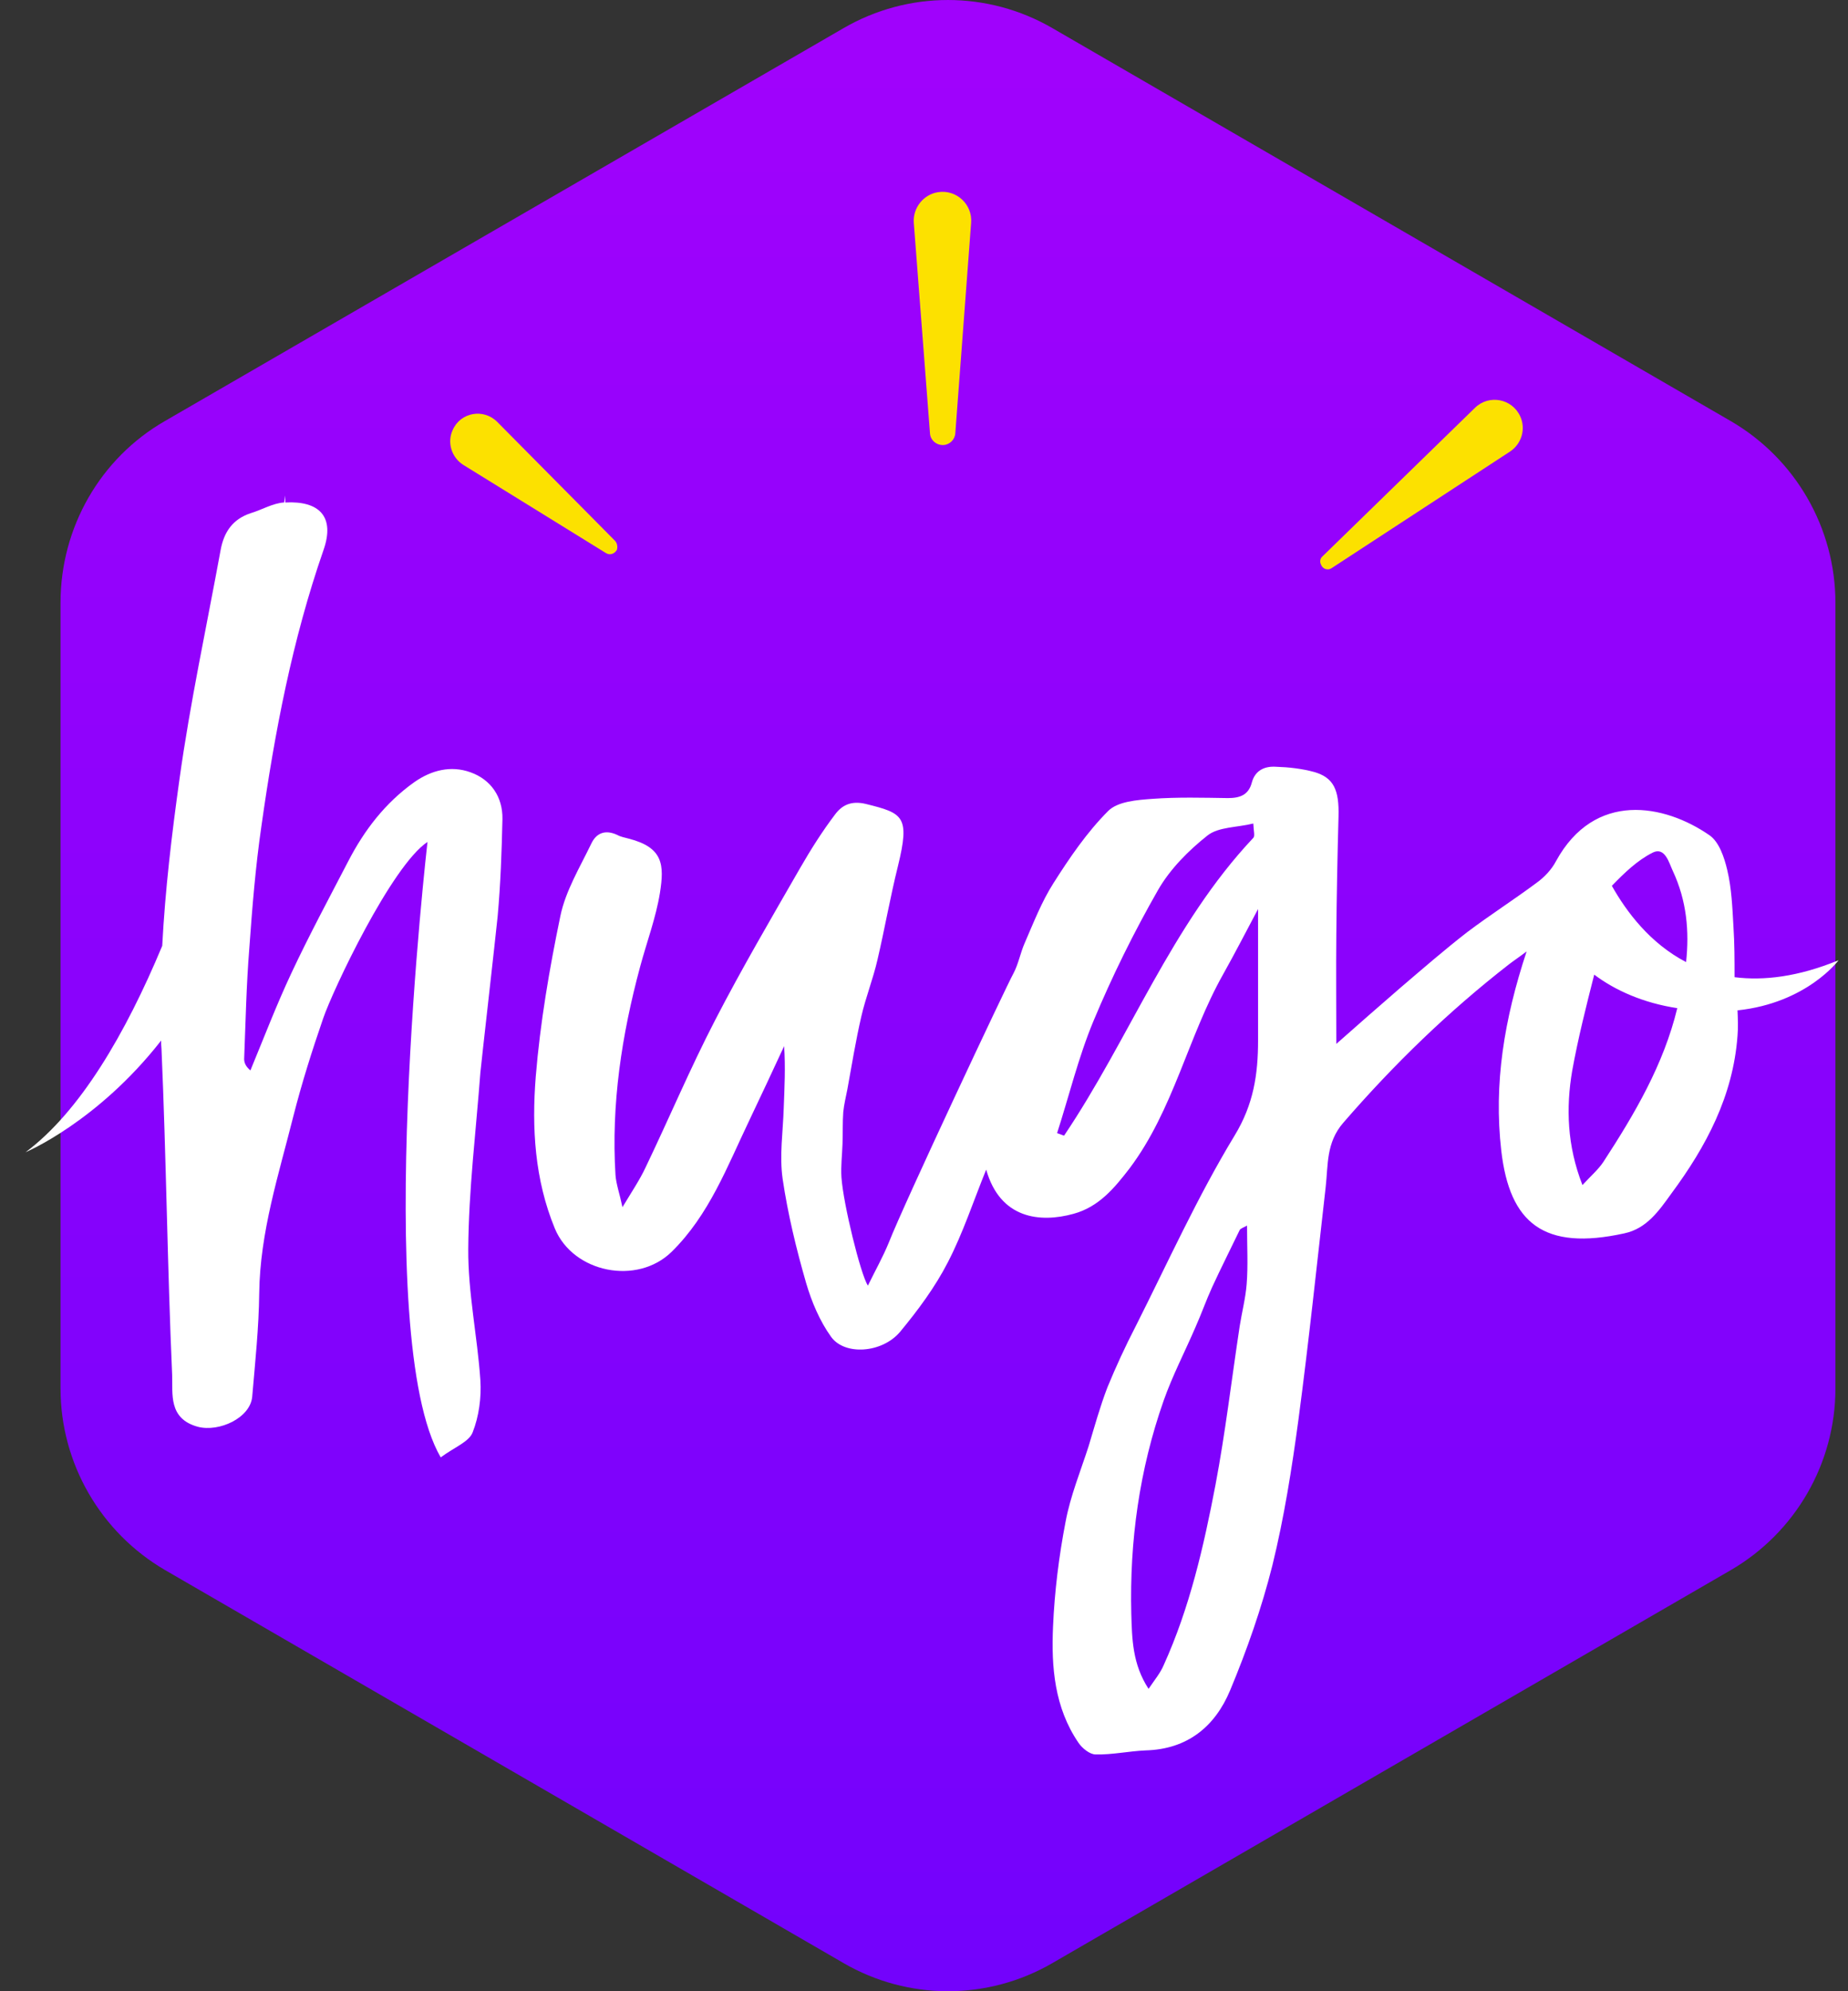
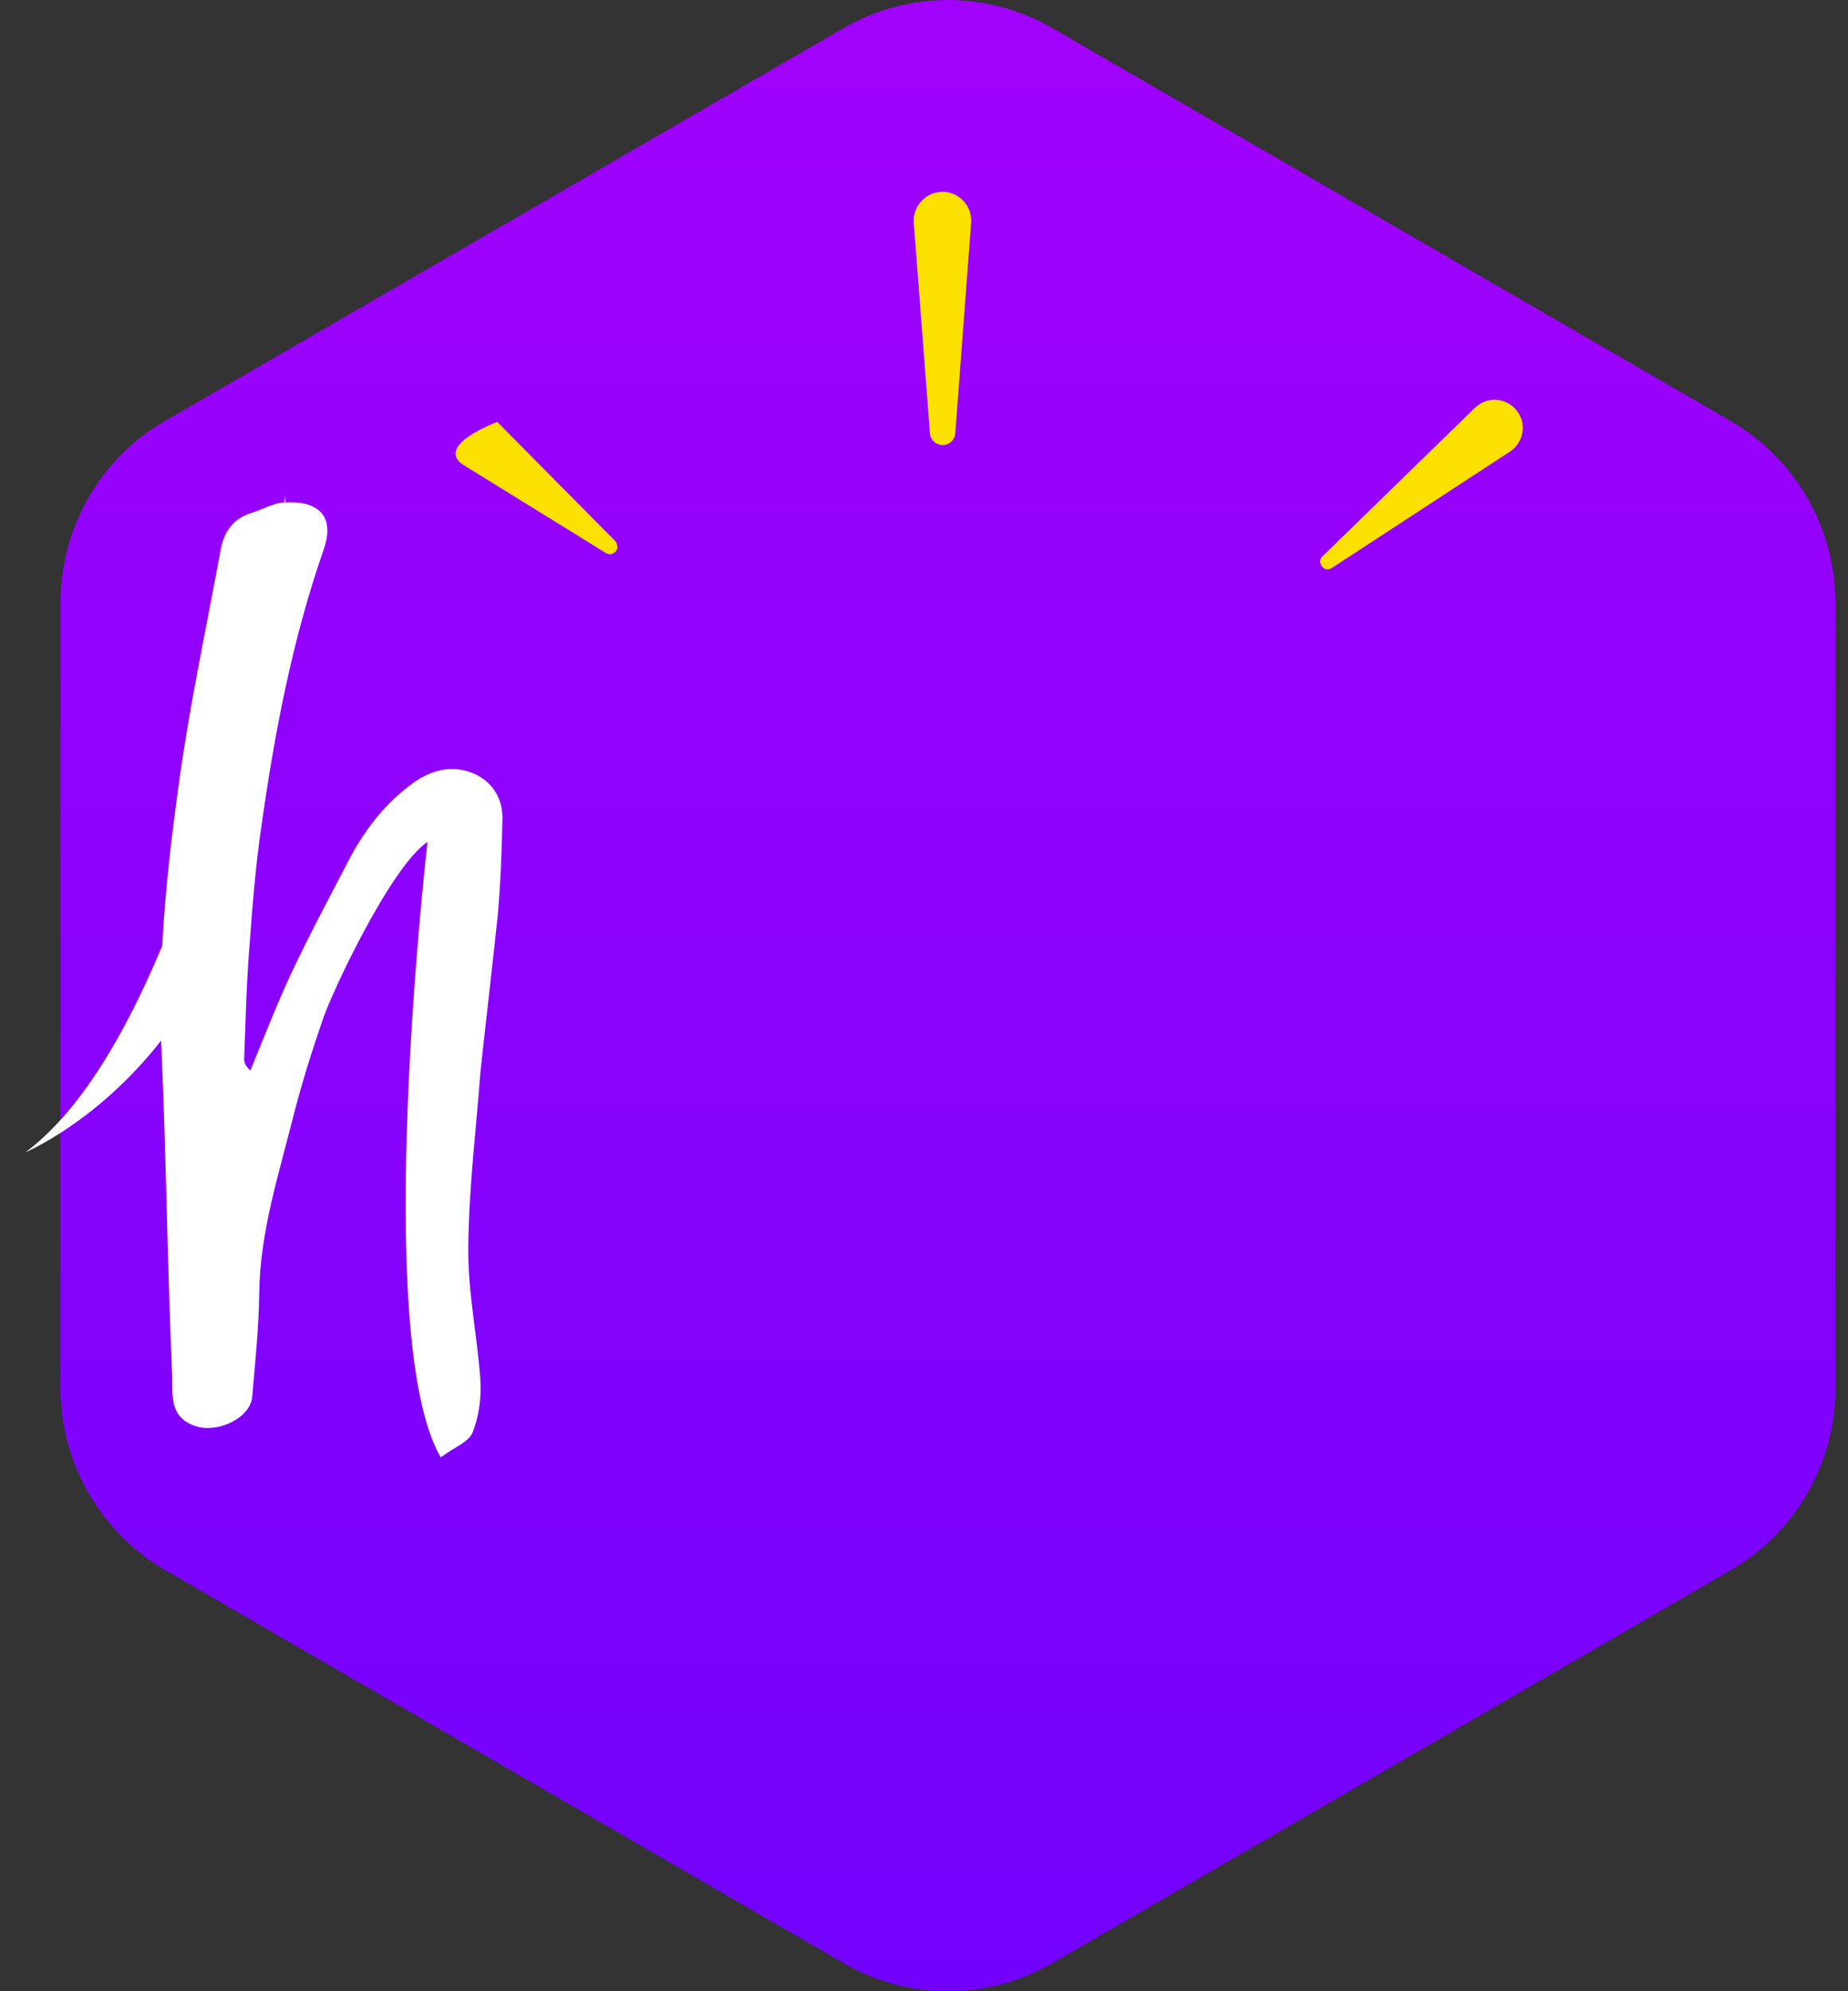
<svg xmlns="http://www.w3.org/2000/svg" width="52" height="56" viewBox="0 0 52 56" fill="none">
  <rect x="0" y="0" width="52" height="56" fill="#333333" stroke="none" />
  <path d="M1.703 16.951V39.049C1.703 41.153 2.83 43.101 4.649 44.158L23.734 55.207C25.553 56.264 27.796 56.264 29.616 55.207L48.7 44.158C50.52 43.101 51.646 41.153 51.646 39.049V16.951C51.646 14.847 50.52 12.899 48.7 11.842L29.616 0.793C27.796 -0.264 25.553 -0.264 23.734 0.793L4.639 11.842C2.82 12.888 1.703 14.837 1.703 16.951Z" fill="url(#paint0_linear_1_2612)" />
  <path d="M37.214 15.646L41.504 11.469C41.897 11.085 42.548 11.21 42.776 11.707C42.941 12.06 42.817 12.485 42.486 12.702L37.472 15.977C37.369 16.05 37.224 16.009 37.173 15.884C37.131 15.801 37.142 15.708 37.214 15.646Z" fill="#FCE100" />
  <path d="M26.881 12.184L27.326 6.266C27.367 5.748 26.912 5.323 26.395 5.405C25.982 5.468 25.682 5.851 25.713 6.266L26.168 12.184C26.178 12.381 26.354 12.526 26.55 12.516C26.726 12.505 26.871 12.36 26.881 12.184Z" fill="#FCE100" />
-   <path d="M17.308 15.212L13.99 11.864C13.607 11.48 12.956 11.594 12.739 12.092C12.573 12.444 12.708 12.869 13.039 13.076L17.05 15.554C17.163 15.626 17.298 15.574 17.36 15.46C17.381 15.377 17.37 15.284 17.308 15.212Z" fill="#FCE100" />
+   <path d="M17.308 15.212L13.99 11.864C12.573 12.444 12.708 12.869 13.039 13.076L17.05 15.554C17.163 15.626 17.298 15.574 17.36 15.46C17.381 15.377 17.37 15.284 17.308 15.212Z" fill="#FCE100" />
  <path d="M13.238 21.719C12.69 21.522 12.142 21.657 11.656 21.998C10.84 22.579 10.251 23.346 9.796 24.227C9.258 25.263 8.7 26.3 8.204 27.357C7.78 28.259 7.428 29.181 7.046 30.104C6.922 30 6.87 29.896 6.87 29.782C6.911 28.746 6.932 27.709 7.015 26.673C7.097 25.523 7.19 24.372 7.356 23.232C7.728 20.599 8.224 17.998 9.103 15.469C9.434 14.526 8.979 14.08 8.028 14.132C8.028 14.007 8.028 13.935 8.028 13.935C8.028 13.935 8.017 14.007 7.997 14.132H7.986C7.676 14.152 7.366 14.339 7.056 14.432C6.549 14.598 6.301 14.961 6.208 15.469C5.815 17.614 5.35 19.76 5.05 21.916C4.833 23.47 4.647 25.025 4.565 26.6C3.531 29.078 2.249 31.264 0.719 32.405C0.719 32.405 2.745 31.555 4.534 29.264C4.534 29.337 4.534 29.409 4.544 29.492C4.678 32.55 4.709 35.607 4.844 38.665C4.864 39.193 4.73 39.898 5.567 40.126C6.167 40.282 7.046 39.877 7.097 39.276C7.18 38.312 7.283 37.338 7.294 36.374C7.314 34.654 7.842 33.037 8.255 31.389C8.493 30.456 8.782 29.544 9.093 28.642C9.361 27.855 11.015 24.351 12.029 23.678C12.029 23.678 10.426 37.597 12.401 40.986C12.794 40.696 13.197 40.551 13.3 40.282C13.476 39.836 13.548 39.307 13.517 38.82C13.435 37.587 13.166 36.353 13.176 35.12C13.187 33.472 13.393 31.814 13.517 30.166C13.528 30.021 13.951 26.3 14.003 25.771C14.086 24.859 14.117 23.947 14.138 23.035C14.148 22.413 13.817 21.926 13.238 21.719Z" fill="white" />
-   <path d="M51.734 27.006C50.597 27.472 49.625 27.586 48.808 27.482C48.808 27.006 48.808 26.539 48.777 26.062C48.746 25.523 48.726 24.985 48.602 24.466C48.519 24.114 48.374 23.679 48.105 23.492C46.834 22.611 44.87 22.238 43.784 24.218C43.66 24.456 43.453 24.674 43.236 24.829C42.595 25.306 41.913 25.741 41.282 26.218C40.641 26.715 40.021 27.254 39.401 27.783C38.801 28.301 38.212 28.819 37.602 29.358C37.602 28.301 37.592 27.296 37.602 26.29C37.612 25.181 37.633 24.072 37.664 22.963C37.685 22.217 37.529 21.865 36.971 21.709C36.63 21.616 36.258 21.575 35.906 21.564C35.596 21.543 35.317 21.657 35.224 22.01C35.131 22.362 34.883 22.445 34.552 22.445C33.849 22.435 33.136 22.414 32.433 22.466C31.999 22.497 31.451 22.538 31.182 22.808C30.582 23.409 30.096 24.124 29.642 24.839C29.311 25.358 29.083 25.948 28.835 26.518C28.711 26.798 28.659 27.109 28.515 27.379C28.329 27.71 25.444 33.836 25.01 34.945C24.845 35.349 24.628 35.733 24.421 36.157C24.214 35.836 23.728 33.857 23.677 33.11C23.656 32.799 23.697 32.489 23.707 32.167C23.718 31.867 23.707 31.566 23.728 31.276C23.749 31.069 23.8 30.851 23.842 30.644C23.966 29.959 24.08 29.265 24.235 28.591C24.359 28.052 24.566 27.534 24.69 26.995C24.896 26.114 25.051 25.223 25.268 24.352C25.61 22.953 25.413 22.87 24.369 22.611C23.945 22.507 23.687 22.652 23.501 22.901C23.139 23.378 22.818 23.886 22.519 24.404C21.702 25.824 20.875 27.234 20.12 28.695C19.417 30.053 18.828 31.452 18.166 32.831C18.001 33.183 17.784 33.504 17.515 33.95C17.432 33.556 17.339 33.307 17.319 33.048C17.195 31.058 17.494 29.11 18.011 27.192C18.197 26.498 18.456 25.814 18.57 25.109C18.694 24.321 18.663 23.834 17.691 23.585C17.577 23.554 17.463 23.534 17.37 23.482C17.039 23.326 16.781 23.419 16.636 23.73C16.316 24.394 15.913 25.057 15.768 25.762C15.458 27.254 15.199 28.768 15.075 30.281C14.961 31.721 15.044 33.172 15.613 34.551C16.13 35.795 17.928 36.157 18.9 35.204C19.955 34.167 20.461 32.81 21.082 31.514C21.412 30.82 21.743 30.115 22.064 29.421C22.105 30.022 22.074 30.592 22.053 31.162C22.033 31.825 21.929 32.499 22.022 33.152C22.167 34.136 22.405 35.121 22.684 36.085C22.839 36.614 23.067 37.153 23.387 37.598C23.77 38.127 24.814 38.054 25.32 37.464C25.827 36.852 26.313 36.199 26.674 35.494C27.098 34.675 27.388 33.784 27.75 32.893C28.142 34.282 29.269 34.396 30.21 34.136C30.924 33.94 31.358 33.411 31.782 32.862C33.022 31.214 33.425 29.161 34.418 27.399C34.749 26.809 35.059 26.207 35.4 25.565C35.4 26.86 35.4 28.063 35.4 29.265C35.4 30.208 35.276 31.058 34.738 31.939C33.694 33.66 32.867 35.494 31.957 37.298C31.668 37.857 31.399 38.438 31.161 39.018C30.954 39.557 30.799 40.117 30.634 40.666C30.407 41.371 30.117 42.076 29.983 42.801C29.797 43.765 29.673 44.76 29.631 45.745C29.579 46.885 29.673 48.025 30.345 49.01C30.448 49.165 30.665 49.341 30.83 49.341C31.296 49.352 31.761 49.248 32.236 49.227C33.415 49.196 34.19 48.554 34.614 47.538C35.09 46.398 35.503 45.216 35.803 44.024C36.134 42.677 36.351 41.298 36.537 39.92C36.827 37.743 37.054 35.567 37.302 33.39C37.374 32.758 37.312 32.136 37.798 31.576C39.215 29.939 40.755 28.446 42.461 27.12C42.595 27.016 42.74 26.923 42.957 26.757C42.326 28.664 42.027 30.478 42.244 32.364C42.481 34.406 43.443 35.183 45.707 34.686C46.337 34.551 46.679 34.053 47.03 33.566C48.012 32.24 48.767 30.82 48.891 29.13C48.912 28.892 48.901 28.654 48.891 28.415C50.845 28.208 51.734 27.006 51.734 27.006ZM35.266 23.564C32.96 26.011 31.792 29.192 29.941 31.939C29.879 31.918 29.807 31.887 29.745 31.867C30.086 30.809 30.345 29.732 30.768 28.716C31.296 27.451 31.906 26.218 32.588 25.026C32.929 24.435 33.446 23.917 33.983 23.492C34.294 23.254 34.8 23.274 35.266 23.16C35.276 23.378 35.317 23.513 35.266 23.564ZM35.079 36.116C35.048 36.51 34.945 36.904 34.883 37.298C34.656 38.79 34.48 40.293 34.201 41.765C33.87 43.496 33.477 45.216 32.743 46.833C32.65 47.051 32.495 47.237 32.319 47.496C31.864 46.802 31.854 46.087 31.833 45.392C31.782 43.34 32.061 41.33 32.743 39.391C32.991 38.687 33.343 38.013 33.642 37.318C33.808 36.945 33.942 36.562 34.108 36.199C34.356 35.66 34.624 35.132 34.883 34.593C34.904 34.551 34.976 34.53 35.09 34.468C35.09 35.069 35.121 35.598 35.079 36.116ZM46.503 23.979C46.854 23.803 46.968 24.28 47.072 24.497C47.464 25.337 47.537 26.197 47.444 27.057C46.431 26.529 45.769 25.648 45.355 24.912C45.697 24.559 46.069 24.197 46.503 23.979ZM45.118 32.675C44.973 32.893 44.776 33.059 44.528 33.328C44.094 32.219 44.063 31.151 44.239 30.115C44.404 29.203 44.632 28.301 44.859 27.41C45.449 27.855 46.245 28.208 47.196 28.353C46.813 29.939 45.996 31.328 45.118 32.675Z" fill="white" />
  <defs>
    <linearGradient id="paint0_linear_1_2612" x1="26.674" y1="1.863" x2="26.674" y2="55.816" gradientUnits="userSpaceOnUse">
      <stop stop-color="#A002FC" />
      <stop offset="0.997" stop-color="#7302FC" />
    </linearGradient>
  </defs>
</svg>